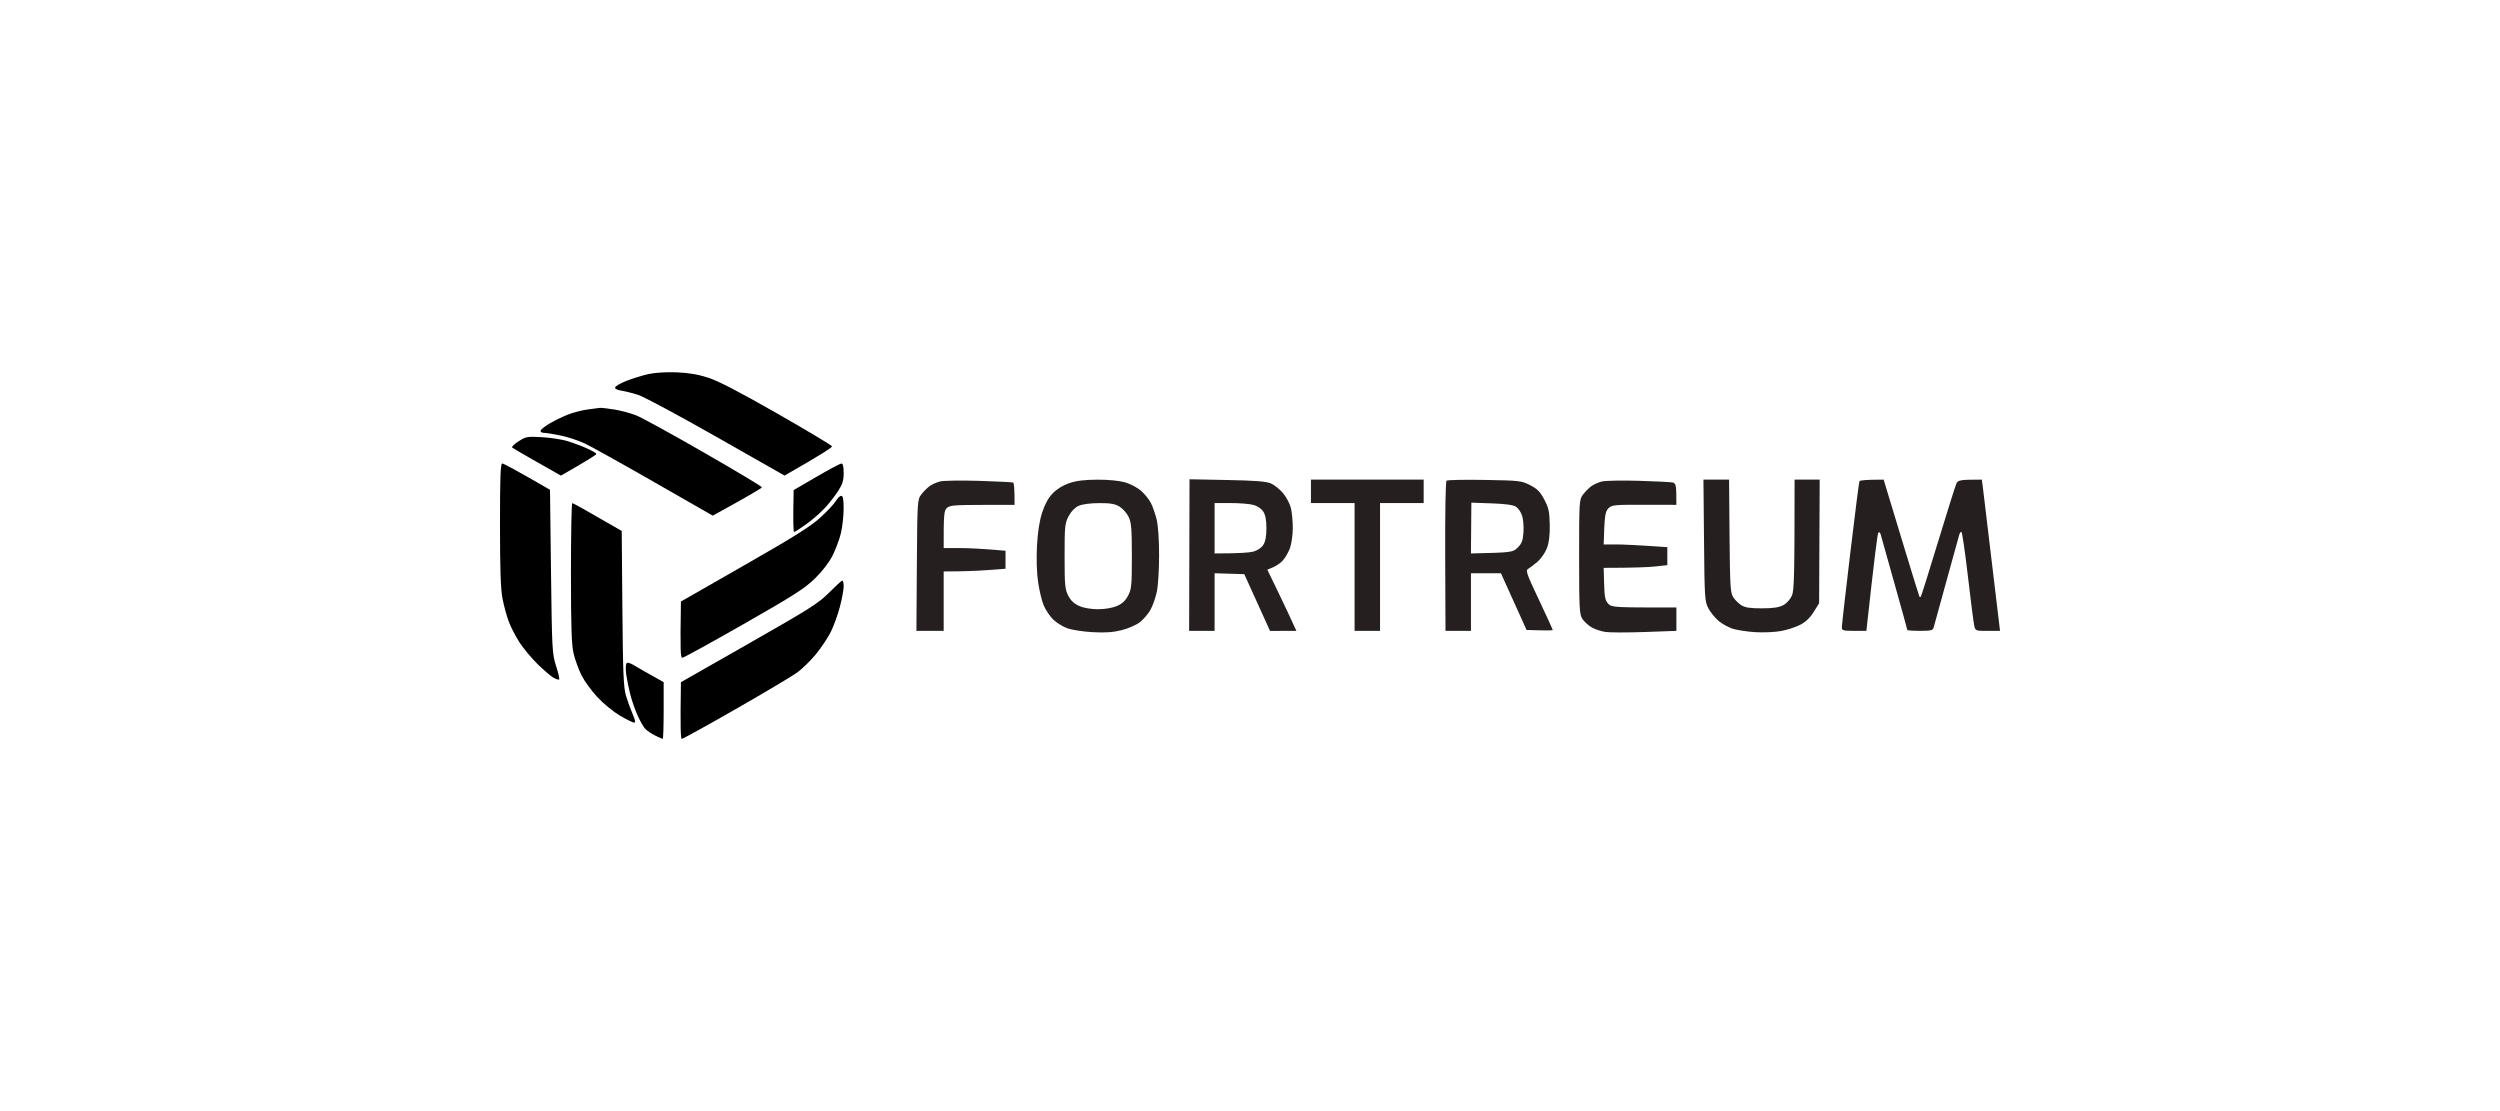
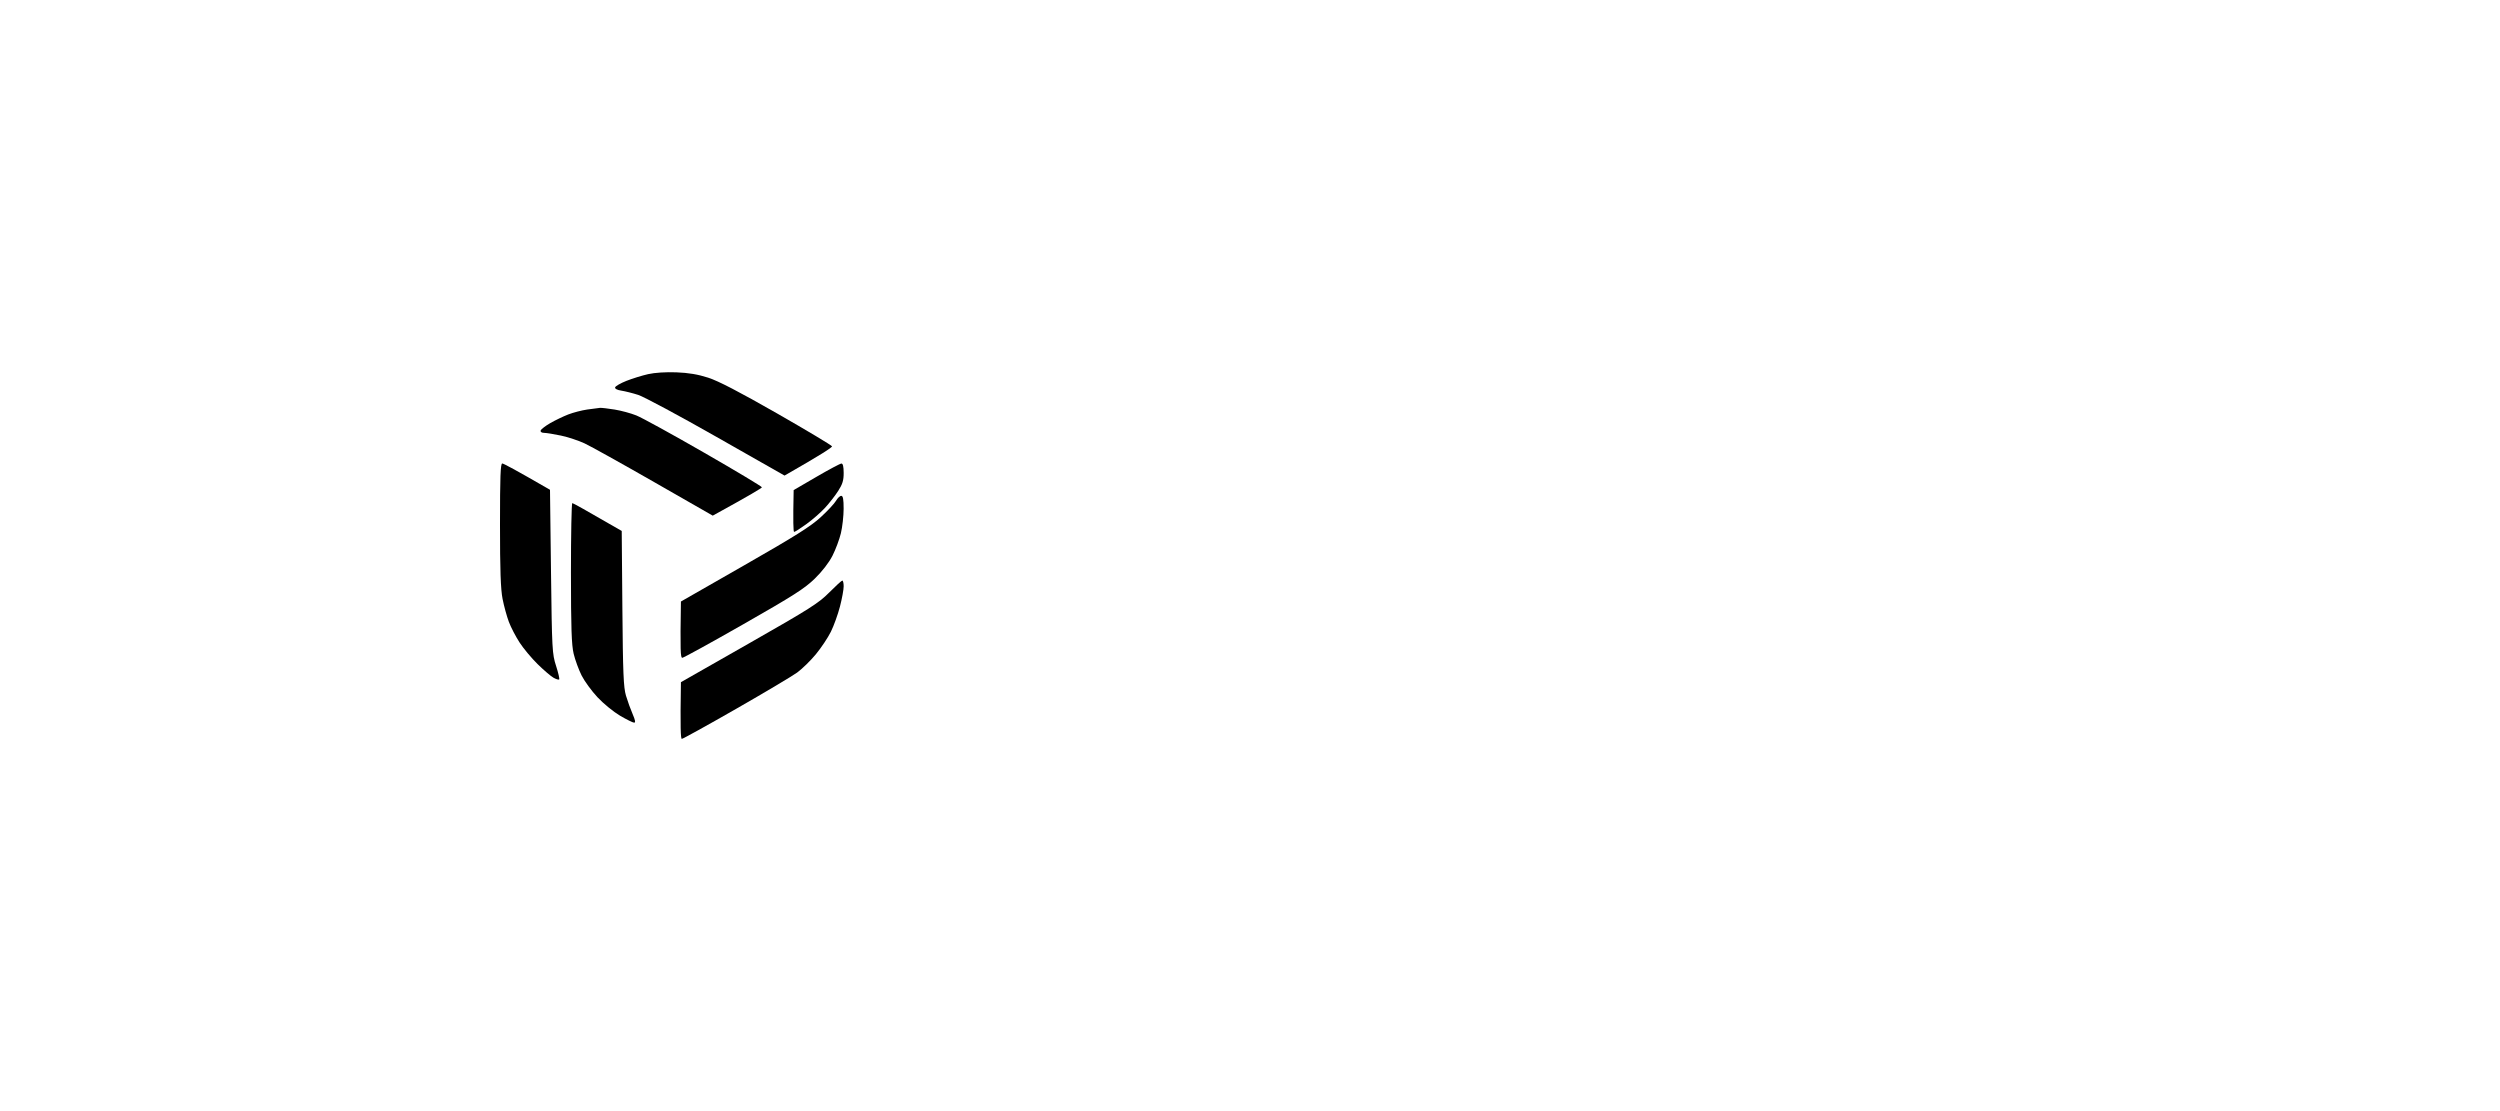
<svg xmlns="http://www.w3.org/2000/svg" width="225" height="100" viewBox="0 0 225 100" fill="none">
-   <path d="M166.523 49.79C166.939 46.303 167.31 43.386 167.35 43.309C167.387 43.229 167.893 43.166 169.529 43.166L169.835 44.179C170.005 44.736 170.717 47.087 171.419 49.404C172.121 51.721 172.72 53.653 172.75 53.698C172.777 53.743 172.835 53.743 172.876 53.698C172.915 53.653 173.614 51.43 174.427 48.756C175.24 46.083 175.98 43.731 176.071 43.531C176.22 43.206 176.358 43.166 178.365 43.166L178.447 43.774C178.491 44.107 178.82 46.86 179.179 49.89C179.537 52.92 179.868 55.709 180.002 56.777L178.897 56.78C177.824 56.785 177.789 56.772 177.685 56.334C177.626 56.088 177.369 54.08 177.112 51.873C176.857 49.668 176.592 47.863 176.525 47.863C176.457 47.865 176.367 47.993 176.327 48.148C176.286 48.304 175.767 50.182 175.173 52.321C174.581 54.459 174.064 56.337 174.023 56.493C173.96 56.73 173.756 56.777 172.802 56.777C172.172 56.777 171.656 56.741 171.656 56.696C171.656 56.65 171.138 54.774 170.504 52.523C169.871 50.273 169.313 48.286 169.264 48.108C169.212 47.913 169.125 47.849 169.048 47.946C168.978 48.035 168.708 50.059 167.975 56.778L166.87 56.777C165.875 56.777 165.766 56.744 165.766 56.453C165.766 56.274 166.106 53.275 166.523 49.79Z" fill="#251F20" />
  <path d="M56.384 34.276C56.917 34.066 57.796 33.793 58.336 33.672C58.932 33.537 59.928 33.474 60.873 33.51C61.971 33.552 62.812 33.693 63.736 33.991C64.647 34.284 66.533 35.263 69.938 37.209C72.628 38.748 74.852 40.08 74.881 40.169C74.909 40.258 73.96 40.887 70.609 42.801L64.472 39.314C61.098 37.395 57.932 35.697 57.436 35.54C56.94 35.381 56.26 35.211 55.923 35.159C55.545 35.101 55.329 34.987 55.361 34.863C55.391 34.751 55.852 34.487 56.384 34.276Z" fill="black" />
  <path d="M45.231 53.901C45.06 53.031 45 51.299 45 47.218C45 42.916 45.044 41.71 45.205 41.713C45.317 41.715 46.329 42.248 49.5 44.081L49.59 51.442C49.677 58.493 49.696 58.85 50.048 59.937C50.249 60.561 50.374 61.107 50.325 61.152C50.274 61.198 50.04 61.123 49.806 60.99C49.572 60.857 48.934 60.31 48.389 59.775C47.844 59.24 47.112 58.365 46.766 57.831C46.417 57.296 45.982 56.458 45.797 55.967C45.614 55.476 45.358 54.548 45.231 53.901Z" fill="black" />
-   <path fill-rule="evenodd" clip-rule="evenodd" d="M88.122 43.277C89.742 43.328 91.123 43.396 91.19 43.43C91.257 43.464 91.313 43.929 91.313 45.436L88.408 45.441C85.883 45.444 85.466 45.481 85.213 45.724C84.969 45.956 84.921 46.278 84.931 49.324L86.363 49.326C87.15 49.326 88.403 49.381 90.498 49.567L90.496 51.188L88.901 51.308C88.022 51.374 86.77 51.429 84.931 51.431V56.778H82.477L82.517 50.875C82.557 45.144 82.568 44.959 82.905 44.515C83.097 44.264 83.427 43.927 83.642 43.767C83.856 43.606 84.288 43.41 84.604 43.331C84.92 43.251 86.502 43.227 88.122 43.277ZM98.758 43.17C99.75 43.167 100.733 43.261 101.254 43.409C101.726 43.543 102.379 43.89 102.707 44.18C103.032 44.47 103.428 44.962 103.584 45.274C103.741 45.585 103.97 46.241 104.093 46.732C104.23 47.278 104.318 48.532 104.318 49.972C104.32 51.321 104.23 52.737 104.107 53.294C103.988 53.829 103.731 54.551 103.535 54.898C103.337 55.247 102.919 55.736 102.604 55.987C102.284 56.241 101.561 56.561 100.967 56.71C100.185 56.907 99.491 56.958 98.349 56.896C97.493 56.851 96.464 56.692 96.058 56.544C95.652 56.397 95.081 56.044 94.788 55.759C94.496 55.472 94.114 54.91 93.944 54.509C93.772 54.109 93.541 53.16 93.43 52.403C93.306 51.554 93.267 50.311 93.326 49.162C93.389 47.928 93.545 46.917 93.782 46.165C94.026 45.4 94.335 44.83 94.733 44.412C95.106 44.02 95.651 43.681 96.222 43.486C96.865 43.266 97.59 43.175 98.758 43.17ZM96.181 46.448C95.839 47.088 95.813 47.341 95.813 50.053C95.813 52.649 95.849 53.04 96.14 53.607C96.366 54.047 96.67 54.334 97.122 54.535C97.521 54.714 98.174 54.827 98.799 54.83C99.413 54.832 100.093 54.72 100.499 54.55C100.984 54.347 101.276 54.08 101.522 53.618C101.836 53.028 101.867 52.706 101.867 50.053C101.867 47.615 101.82 47.036 101.581 46.529C101.424 46.196 101.056 45.776 100.763 45.598C100.345 45.345 99.951 45.277 98.922 45.28C98.138 45.283 97.4 45.38 97.081 45.523C96.749 45.67 96.41 46.019 96.181 46.448ZM107.056 43.135L110.433 43.2C112.989 43.248 113.952 43.324 114.385 43.511C114.701 43.647 115.195 44.045 115.485 44.395C115.776 44.744 116.089 45.34 116.18 45.719C116.274 46.098 116.35 46.9 116.352 47.502C116.354 48.103 116.241 48.924 116.098 49.324C115.958 49.725 115.644 50.254 115.4 50.501C115.158 50.747 114.755 51.021 114.058 51.269L115.058 53.335C115.606 54.47 116.195 55.71 116.676 56.778L114.303 56.783L111.985 51.674L109.313 51.593V56.778H107.022L107.056 43.135ZM109.313 49.81C111.533 49.809 112.453 49.736 112.79 49.648C113.161 49.551 113.518 49.313 113.69 49.049C113.889 48.744 113.976 48.284 113.976 47.542C113.976 46.801 113.889 46.341 113.69 46.037C113.518 45.771 113.161 45.534 112.79 45.437C112.453 45.348 111.533 45.275 110.744 45.275L109.313 45.274V49.81ZM117.985 43.167H128.13V45.274H124.203V56.778H121.912V45.274H117.985V43.167ZM133.617 43.193C136.757 43.247 136.929 43.266 137.708 43.663C138.359 43.995 138.614 44.254 138.986 44.959C139.38 45.708 139.456 46.05 139.477 47.218C139.495 48.164 139.416 48.824 139.226 49.324C139.076 49.726 138.701 50.272 138.394 50.54C138.088 50.807 137.706 51.099 137.548 51.188C137.286 51.335 137.372 51.59 138.505 53.983C139.189 55.431 139.748 56.653 139.748 56.697C139.748 56.742 139.218 56.76 137.39 56.697L135.085 51.593H132.385V56.778H130.094L130.068 50.081C130.051 46.183 130.102 43.332 130.191 43.261C130.272 43.193 131.815 43.162 133.617 43.193ZM132.385 49.81C136.075 49.731 136.158 49.713 136.595 49.279C136.962 48.914 137.062 48.65 137.111 47.902C137.145 47.393 137.091 46.721 136.99 46.408C136.888 46.097 136.639 45.734 136.436 45.604C136.188 45.444 135.474 45.345 134.245 45.303L132.423 45.239L132.385 49.81ZM147.439 43.271C148.923 43.313 150.304 43.381 150.507 43.42C150.84 43.483 150.876 43.584 150.876 45.436L147.971 45.429C145.209 45.424 145.05 45.442 144.739 45.771C144.471 46.056 144.404 46.379 144.33 49L145.435 48.999C146.042 48.999 147.331 49.054 150.059 49.243L150.061 50.864L148.954 50.983C148.346 51.05 147.056 51.105 144.33 51.107L144.371 52.547C144.404 53.727 144.471 54.049 144.739 54.334C145.05 54.665 145.209 54.681 150.876 54.671V56.778L148.053 56.88C146.5 56.935 144.898 56.935 144.494 56.877C144.088 56.818 143.519 56.627 143.226 56.45C142.933 56.274 142.565 55.932 142.408 55.691C142.149 55.297 142.121 54.733 142.121 50.112C142.121 45.126 142.131 44.959 142.468 44.515C142.659 44.264 142.99 43.927 143.204 43.767C143.419 43.606 143.851 43.412 144.167 43.334C144.481 43.256 145.953 43.229 147.439 43.271ZM153.31 43.167H155.616L155.659 48.237C155.698 52.746 155.734 53.357 155.989 53.746C156.146 53.988 156.475 54.312 156.717 54.469C157.053 54.683 157.503 54.751 158.558 54.751C159.573 54.749 160.103 54.671 160.489 54.467C160.793 54.305 161.126 53.942 161.266 53.618C161.466 53.155 161.512 52.142 161.512 43.167H163.772L163.721 54.292L163.23 55.08C162.896 55.613 162.502 55.985 162.003 56.24C161.597 56.446 160.825 56.695 160.285 56.794C159.745 56.894 158.714 56.94 157.994 56.896C157.274 56.852 156.362 56.716 155.969 56.595C155.577 56.471 154.996 56.154 154.678 55.887C154.361 55.619 153.945 55.109 153.756 54.752C153.428 54.137 153.409 53.83 153.361 48.636L153.31 43.167Z" fill="#251F20" />
  <path d="M51.138 37.303C51.588 37.128 52.362 36.927 52.856 36.856C53.35 36.785 53.866 36.717 54.002 36.707C54.137 36.697 54.725 36.765 55.311 36.859C55.896 36.953 56.778 37.191 57.274 37.391C57.77 37.588 60.516 39.097 63.376 40.743C66.238 42.388 68.575 43.789 68.572 43.856C68.568 43.922 67.572 44.525 64.147 46.408L58.87 43.386C55.967 41.723 53.151 40.157 52.611 39.904C52.071 39.651 51.113 39.335 50.483 39.202C49.853 39.069 49.173 38.959 48.97 38.958C48.755 38.956 48.624 38.87 48.657 38.752C48.688 38.64 49.075 38.34 49.516 38.084C49.958 37.83 50.688 37.478 51.138 37.303Z" fill="black" />
-   <path d="M46.098 40.281C46.026 40.22 46.283 39.967 46.671 39.718C47.334 39.293 47.455 39.27 48.765 39.345C49.529 39.389 50.56 39.546 51.056 39.695C51.55 39.844 52.342 40.139 52.815 40.351C53.288 40.563 53.674 40.792 53.673 40.858C53.671 40.925 52.954 41.39 50.483 42.804L48.356 41.599C47.186 40.936 46.17 40.345 46.098 40.281Z" fill="black" />
  <path d="M71.429 44.108L73.474 42.918C74.598 42.263 75.611 41.723 75.724 41.719C75.863 41.712 75.928 41.983 75.93 42.559C75.933 43.23 75.829 43.574 75.439 44.18C75.169 44.603 74.634 45.29 74.251 45.705C73.868 46.121 73.114 46.78 72.574 47.169C72.034 47.56 71.537 47.876 71.469 47.873C71.402 47.869 71.365 47.02 71.429 44.108Z" fill="black" />
  <path d="M73.862 46.55C74.482 45.982 75.102 45.316 75.241 45.071C75.382 44.826 75.593 44.625 75.713 44.625C75.871 44.625 75.928 44.933 75.927 45.8C75.925 46.447 75.814 47.43 75.681 47.988C75.547 48.545 75.207 49.456 74.924 50.013C74.608 50.635 73.993 51.432 73.328 52.079C72.415 52.967 71.414 53.607 66.929 56.165C64.003 57.834 61.519 59.202 61.406 59.203C61.249 59.207 61.211 58.617 61.283 54.137L67.01 50.86C71.55 48.265 72.972 47.37 73.862 46.55Z" fill="black" />
  <path d="M51.63 58.844C51.439 58.04 51.388 56.536 51.385 51.552C51.385 48.099 51.439 45.275 51.506 45.277C51.573 45.28 52.602 45.844 55.955 47.785L56.014 54.752C56.063 60.576 56.116 61.865 56.338 62.611C56.484 63.102 56.754 63.849 56.939 64.272C57.176 64.818 57.215 65.041 57.07 65.04C56.957 65.038 56.386 64.754 55.801 64.411C55.216 64.066 54.304 63.321 53.774 62.752C53.244 62.185 52.599 61.3 52.342 60.788C52.085 60.276 51.765 59.401 51.63 58.844Z" fill="black" />
  <path d="M67.419 57.901C72.868 54.798 73.675 54.287 74.619 53.335C75.204 52.745 75.739 52.257 75.806 52.251C75.873 52.246 75.93 52.477 75.93 52.767C75.932 53.057 75.781 53.877 75.596 54.59C75.411 55.303 75.043 56.324 74.778 56.859C74.513 57.393 73.904 58.306 73.427 58.884C72.949 59.463 72.193 60.201 71.748 60.526C71.303 60.849 68.82 62.326 66.233 63.807C63.646 65.288 61.455 66.499 61.365 66.499C61.262 66.499 61.216 65.568 61.283 61.396L67.419 57.901Z" fill="black" />
-   <path d="M56.368 60.748C56.304 60.302 56.304 59.845 56.368 59.731C56.454 59.578 56.651 59.628 57.165 59.939C57.541 60.166 58.271 60.585 59.73 61.396V63.948C59.729 65.351 59.691 66.499 59.647 66.499C59.601 66.499 59.289 66.362 58.952 66.193C58.614 66.023 58.214 65.751 58.061 65.586C57.909 65.42 57.605 64.884 57.384 64.393C57.163 63.904 56.87 63.065 56.733 62.53C56.595 61.995 56.431 61.193 56.368 60.748Z" fill="black" />
</svg>